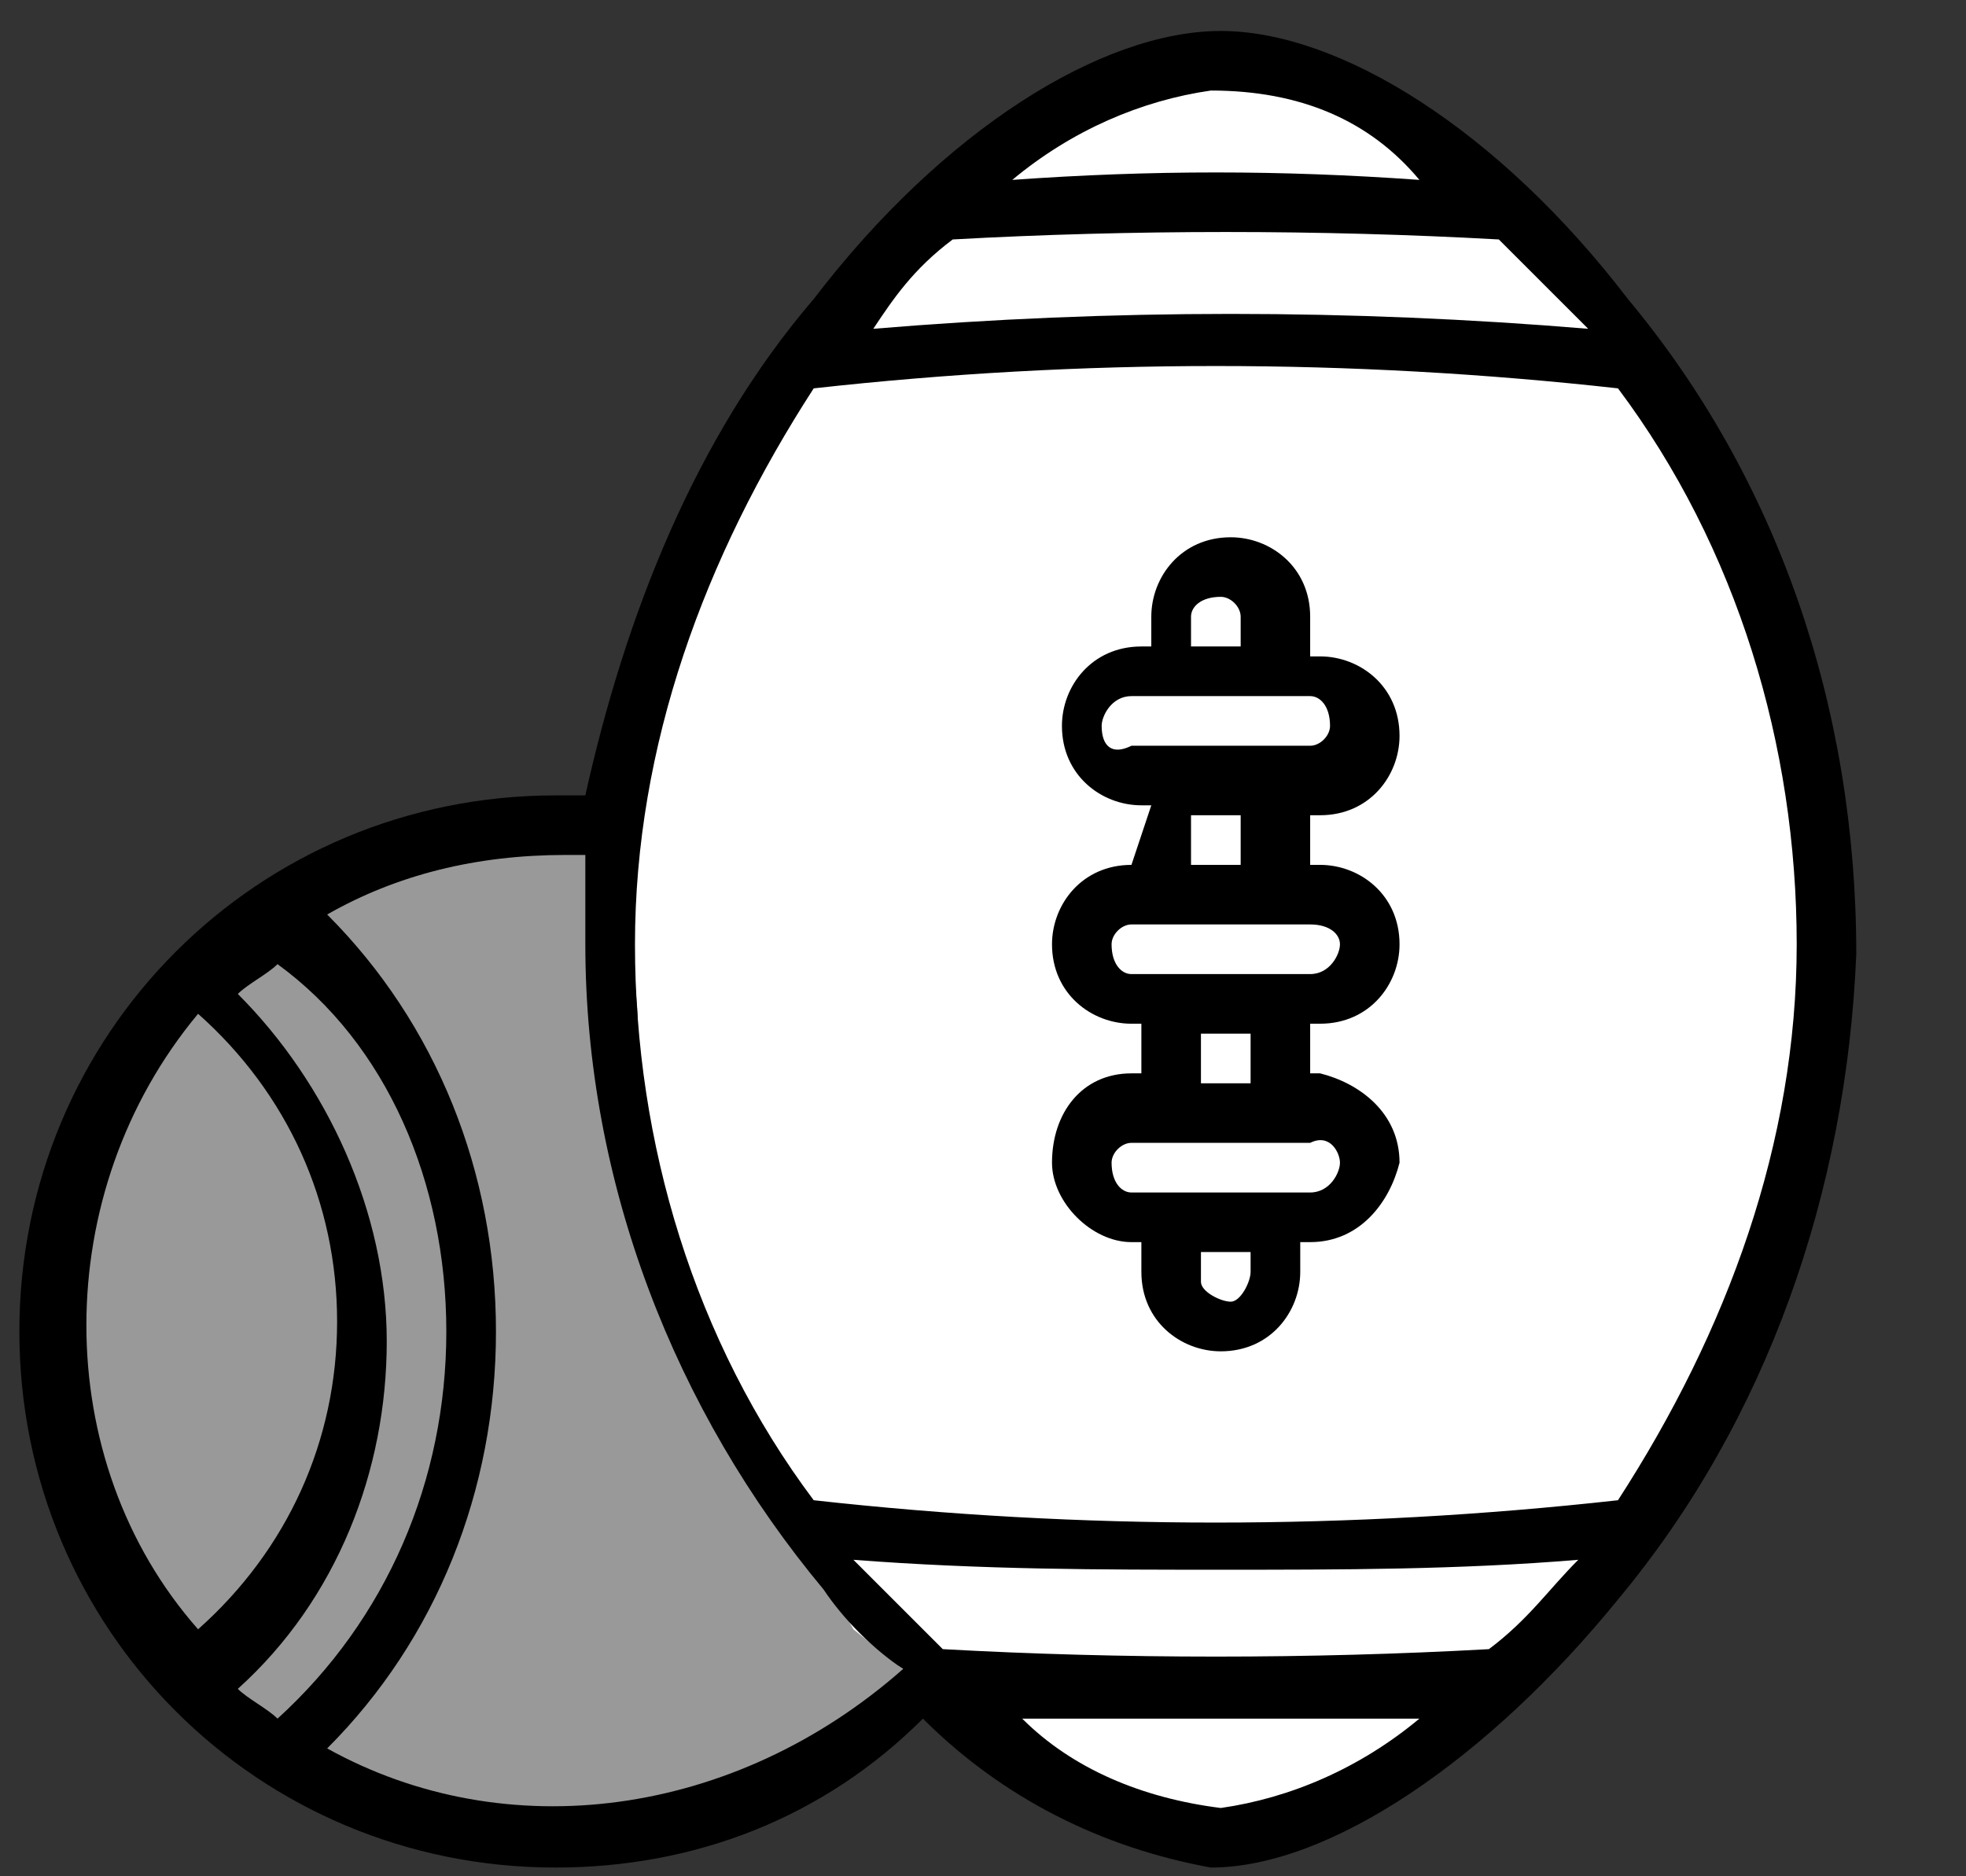
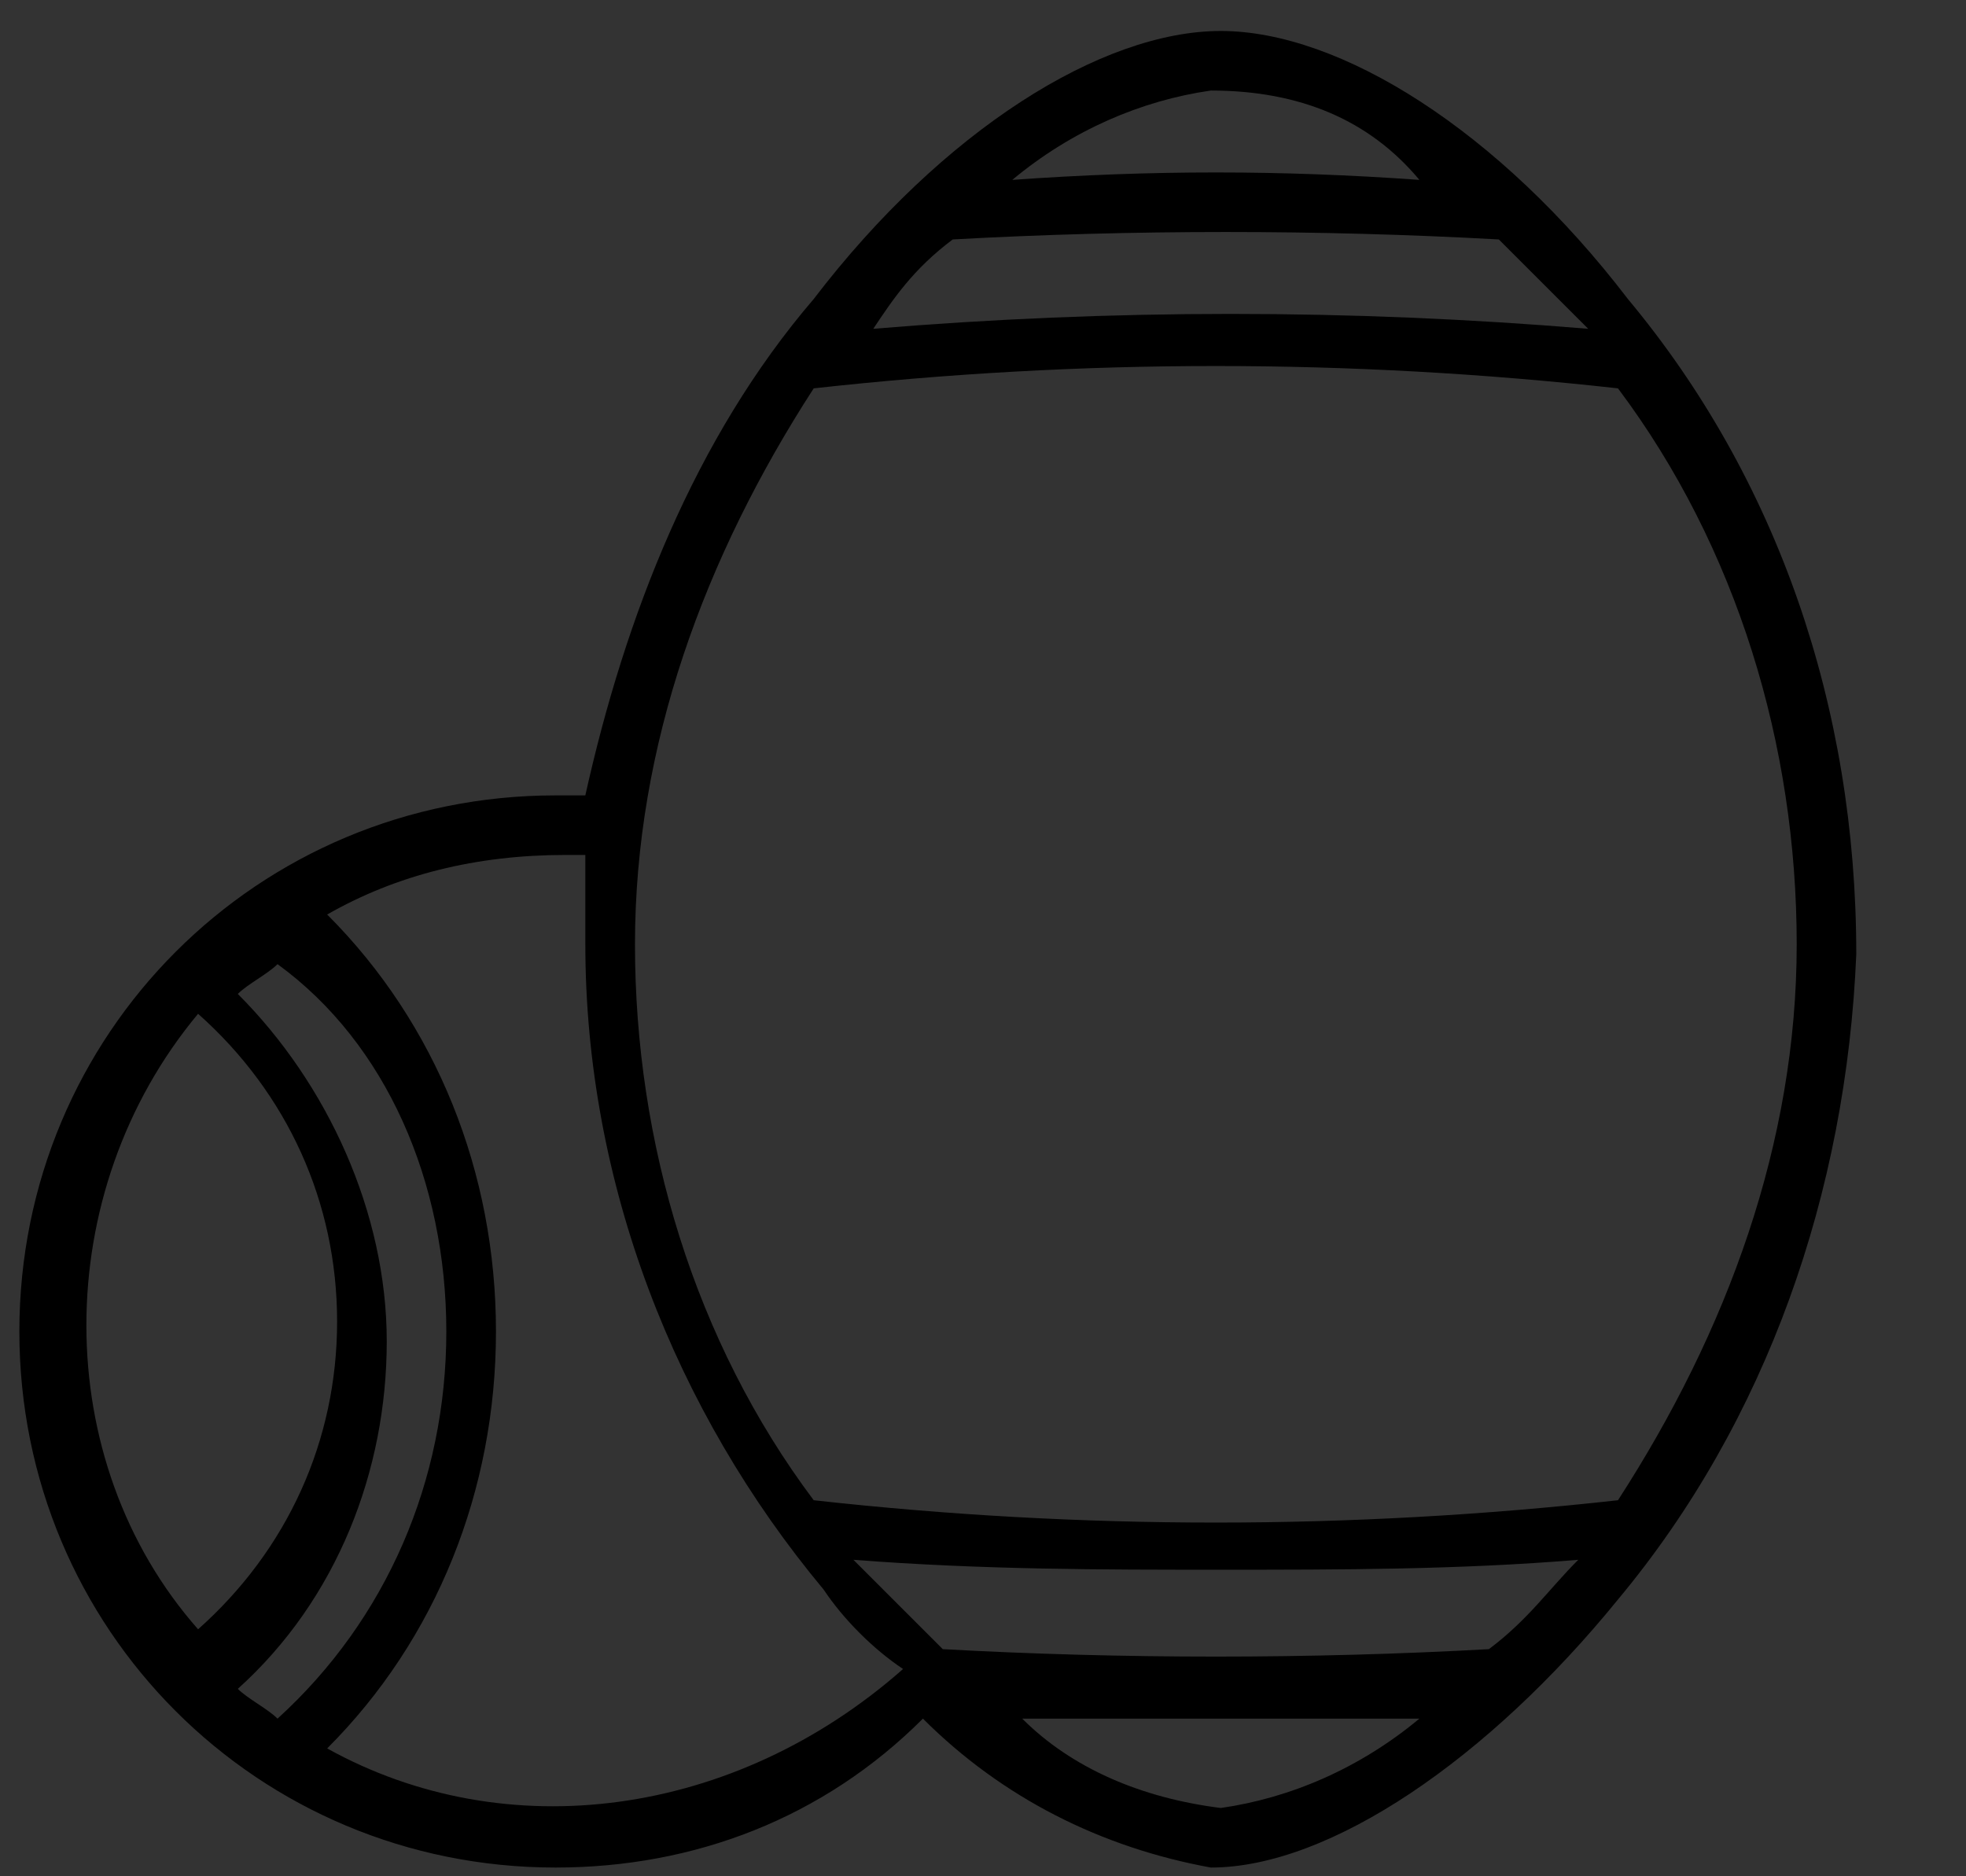
<svg xmlns="http://www.w3.org/2000/svg" version="1.1" id="Camada_1" x="0px" y="0px" viewBox="0 0 19.8 18.9" style="enable-background:new 0 0 19.8 18.9;" xml:space="preserve">
  <rect x="0" y="0" width="19.8" height="18.9" fill="#333333" stroke="none" />
  <style type="text/css">
	.st0{fill:#999999;}
	.st1{fill:#FFFFFF;enable-background:new    ;}
	.st2{fill:#FFFFFF;}
</style>
  <g id="Grupo_23_00000085224949435942146340000011261514184476675488_" transform="translate(-0.105 -0.188)">
-     <path id="Caminho_78_00000131339663054357627570000009022115142542859163_" class="st0" d="M6,8.5c-0.3,0-0.6,0-0.9,0   c-0.1,0.1-0.9,0-1,0.2C3.9,8.8,3.6,9,3.3,9.1C3.1,9.2,2.6,9.4,2.5,9.5C2.4,9.8,2.2,10,2,10.2c-0.2,0.3-0.5,0.5-0.7,0.7   S1,11.3,1,11.6c0,0.3-0.1,0.2-0.1,0.7s-0.1,1-0.1,1.3c0,0.2,0,0.5,0,0.7c0,0.3,0,0.5,0.1,0.7c0.1,0.2,0.2,0.5,0.3,0.7   c0.1,0.3,0.3,0.6,0.5,0.9C1.7,16.8,1.8,17,2,17.1c0.2,0.1,0.4,0.3,0.6,0.4c0.3,0.2,0.7,0.6,0.9,0.7c0.2,0.1,0.4,0.2,0.7,0.2   c0.4,0.1,0.7,0.2,1.1,0.3c0.3,0,1,0,1.3,0c0.8-0.2,1.5-0.5,2.2-0.9l0.5-0.6l-0.4-0.9c-0.2-0.2-0.3-0.3-0.5-0.5   c-0.2-0.1-0.3-0.2-0.4-0.4l-0.6-1.1l-0.5-1c0,0-0.3-1.5-0.3-1.7c0-0.2-0.1-0.9-0.1-1c0-0.1,0-0.8,0-0.9c0-0.1,0-0.5,0-0.7   C6.3,8.7,6,8.4,6,8.5" />
-     <path id="Caminho_79_00000060734553734345778450000010087584254946091658_" class="st1" d="M11.5,0.9c0,0-2.3,1.9-2.4,2   c-0.6,0.6-1.1,1.3-1.6,2C7.4,5,7.1,6.2,7,6.4c-0.2,0.5-0.4,1-0.5,1.5c0,0.1-0.1,1.2-0.1,1.4c0,0.2,0.2,1.2,0.1,1.4   c0,0.2,0.3,2.1,0.3,2.4c0.1,0.3,1.9,3.5,1.9,3.5l2.1,1.7c0,0,1,0.4,1,0.4c0.1,0,0.8,0.1,0.8,0.1l2.2-1.2l2.1-2.5l1.1-2.3l0.5-2.6   L18.4,8l-1-3l-1.2-1.8l-2-2l-1.7-0.6L11.5,0.9z" />
-     <path id="Caminho_80_00000064356009599120287910000006517766774839265192_" class="st2" d="M13,6.7L12.8,6   c-0.1-0.1-0.2-0.1-0.3-0.2c-0.2,0-0.3,0-0.5,0.1c-0.1,0.2-0.1,0.3-0.2,0.5c0,0.1,0,0.2,0,0.3c0,0.1,0,0.1-0.1,0.2   c-0.1,0-0.2,0-0.4,0.1c-0.1,0-0.3,0-0.3,0.1C11,7.2,11,7.3,11,7.3c0,0.1,0,0,0,0.1s0.1,0.2,0.2,0.4C11.4,8,11.4,8,11.5,8.1   c0.1,0.1,0.2,0.1,0.2,0.2c0,0.1,0.2,0.2,0.2,0.3c0,0.1,0.1,0.1,0,0.2c-0.1,0.2,0,0.2-0.1,0.3c-0.1,0.1-0.3,0.1-0.4,0.2   c-0.1,0.1-0.2,0-0.3,0.1c-0.1,0.2-0.2,0.3-0.1,0.5c0.1,0.2,0.1,0.2,0.2,0.3c0.1,0.1,0.3,0.1,0.4,0.1c0.1,0,0.2,0,0.2,0.2   c0,0.1,0.1,0.1,0.1,0.3c0,0.2,0,0.3,0,0.5c0,0.1,0.1,0.1-0.1,0.1c-0.2,0-0.3,0-0.4,0S11,11.5,11,11.7s-0.1,0.3,0.1,0.4   c0.1,0.1,0.2,0.2,0.3,0.2c0.2,0.1,0.4,0.1,0.4,0.2c0.1,0.2,0.1,0.3,0.2,0.5c0,0.1,0,0.2,0,0.2c0,0.1-0.1,0.1,0,0.1   c0.1,0,0.3,0.1,0.4,0.1c0.1,0,0.3,0,0.4-0.1c0,0,0-0.4,0-0.4c0-0.1,0-0.3,0-0.3c0.1-0.1,0.3-0.1,0.4-0.2c0.1,0,0.3,0,0.4-0.1   c0.1-0.1,0.2-0.5,0.1-0.5c-0.1-0.1-0.2-0.2-0.4-0.2c-0.1,0-0.2-0.1-0.3-0.1c-0.1,0-0.2-0.1-0.2-0.1c0,0,0-0.3,0-0.4   c0-0.1,0-0.2,0-0.3c0-0.1,0-0.2,0.1-0.2c0.1,0,0.2-0.1,0.3-0.2c0.1,0,0.2-0.1,0.3-0.2c0-0.2,0-0.4-0.1-0.6c-0.1,0-0.2-0.2-0.3-0.2   c0,0-0.1,0-0.1,0c0,0-0.1,0-0.1-0.1C13,8.9,13,8.9,13,8.8c0-0.1,0-0.3,0.1-0.4s0-0.1,0-0.2C13.2,8.1,13.3,8,13.5,8   c0.2-0.1,0.2-0.2,0.3-0.3c0.1-0.1,0.1-0.3,0.1-0.4C13.6,7.1,13.3,6.9,13,6.7" />
    <path id="Caminho_81_00000062158005866249266600000017345435105918447031_" d="M16.5,3.2c-1.3-1.7-2.9-2.7-4.1-2.7S9.6,1.5,8.3,3.2   C7.1,4.6,6.4,6.4,6,8.2c-0.1,0-0.2,0-0.3,0c-3,0-5.4,2.4-5.4,5.4c0,3,2.4,5.4,5.4,5.4c1.4,0,2.7-0.5,3.7-1.5   c0.8,0.8,1.8,1.3,2.9,1.5c1.2,0,2.8-1.1,4.1-2.7c1.5-1.8,2.3-4.1,2.4-6.5C18.8,7.3,18,5,16.5,3.2 M14.4,2c-1.4-0.1-2.7-0.1-4.1,0   c0.6-0.5,1.3-0.8,2-0.9C13.2,1.1,13.9,1.4,14.4,2L14.4,2z M9.7,2.6c1.8-0.1,3.7-0.1,5.5,0c0.3,0.3,0.6,0.6,0.9,0.9   c-2.4-0.2-4.8-0.2-7.2,0C9.1,3.2,9.3,2.9,9.7,2.6 M8.3,4.1c2.7-0.3,5.4-0.3,8.1,0c1.2,1.6,1.8,3.6,1.8,5.6c0,2-0.7,3.9-1.8,5.6   c-2.7,0.3-5.4,0.3-8.1,0c-1.2-1.6-1.8-3.6-1.8-5.6C6.5,7.7,7.2,5.8,8.3,4.1z M4.6,13.6c0,1.5-0.6,2.9-1.7,3.9   c-0.1-0.1-0.3-0.2-0.4-0.3c1-0.9,1.5-2.2,1.5-3.5c0-1.3-0.6-2.6-1.5-3.5c0.1-0.1,0.3-0.2,0.4-0.3C4,10.7,4.6,12.1,4.6,13.6    M2.1,10.4c0.9,0.8,1.4,1.9,1.4,3.1c0,1.2-0.5,2.3-1.4,3.1C0.6,14.9,0.6,12.2,2.1,10.4 M3.4,17.8c1.1-1.1,1.7-2.6,1.7-4.2   c0-1.6-0.6-3.1-1.7-4.2C4.1,9,4.9,8.8,5.8,8.8c0.1,0,0.1,0,0.2,0c0,0.3,0,0.6,0,0.9c0,2.4,0.9,4.7,2.4,6.5c0.2,0.3,0.5,0.6,0.8,0.8   C7.5,18.5,5.2,18.8,3.4,17.8L3.4,17.8z M10.4,17.5c0.7,0,1.4,0,2,0c0.7,0,1.4,0,2,0c-0.6,0.5-1.3,0.8-2,0.9   C11.6,18.3,10.9,18,10.4,17.5 M15.1,16.8c-1.8,0.1-3.7,0.1-5.5,0c-0.3-0.3-0.6-0.6-0.9-0.9C10,16,11.2,16,12.4,16   c1.2,0,2.4,0,3.6-0.1C15.7,16.2,15.5,16.5,15.1,16.8" />
-     <path id="Caminho_82_00000131339926731075905810000012501742839843187365_" d="M11.5,8.9c-0.5,0-0.8,0.4-0.8,0.8   c0,0.5,0.4,0.8,0.8,0.8h0.1v0.5h-0.1c-0.5,0-0.8,0.4-0.8,0.9c0,0.4,0.4,0.8,0.8,0.8h0.1V13c0,0.5,0.4,0.8,0.8,0.8   c0.5,0,0.8-0.4,0.8-0.8v-0.3h0.1c0.5,0,0.8-0.4,0.9-0.8c0-0.5-0.4-0.8-0.8-0.9c0,0,0,0,0,0h-0.1v-0.5h0.1c0.5,0,0.8-0.4,0.8-0.8   c0-0.5-0.4-0.8-0.8-0.8h-0.1V8.4h0.1c0.5,0,0.8-0.4,0.8-0.8c0-0.5-0.4-0.8-0.8-0.8h-0.1V6.4c0-0.5-0.4-0.8-0.8-0.8   c-0.5,0-0.8,0.4-0.8,0.8l0,0v0.3h-0.1c-0.5,0-0.8,0.4-0.8,0.8c0,0.5,0.4,0.8,0.8,0.8h0.1L11.5,8.9L11.5,8.9z M12.7,13   c0,0.1-0.1,0.3-0.2,0.3c-0.1,0-0.3-0.1-0.3-0.2c0,0,0,0,0,0v-0.3h0.5V13z M13.6,11.9c0,0.1-0.1,0.3-0.3,0.3h-1.8   c-0.1,0-0.2-0.1-0.2-0.3c0-0.1,0.1-0.2,0.2-0.2h1.8C13.5,11.6,13.6,11.8,13.6,11.9 M12.7,11.1h-0.5v-0.5h0.5V11.1z M13.6,9.7   c0,0.1-0.1,0.3-0.3,0.3h-1.8c-0.1,0-0.2-0.1-0.2-0.3c0-0.1,0.1-0.2,0.2-0.2h1.8C13.5,9.5,13.6,9.6,13.6,9.7 M12.1,6.4   c0-0.1,0.1-0.2,0.3-0.2c0.1,0,0.2,0.1,0.2,0.2v0.3h-0.5V6.4z M11.2,7.5c0-0.1,0.1-0.3,0.3-0.3h1.8c0.1,0,0.2,0.1,0.2,0.3   c0,0.1-0.1,0.2-0.2,0.2h-1.8C11.3,7.8,11.2,7.7,11.2,7.5 M12.1,8.4h0.5v0.5h-0.5V8.4z" />
  </g>
</svg>